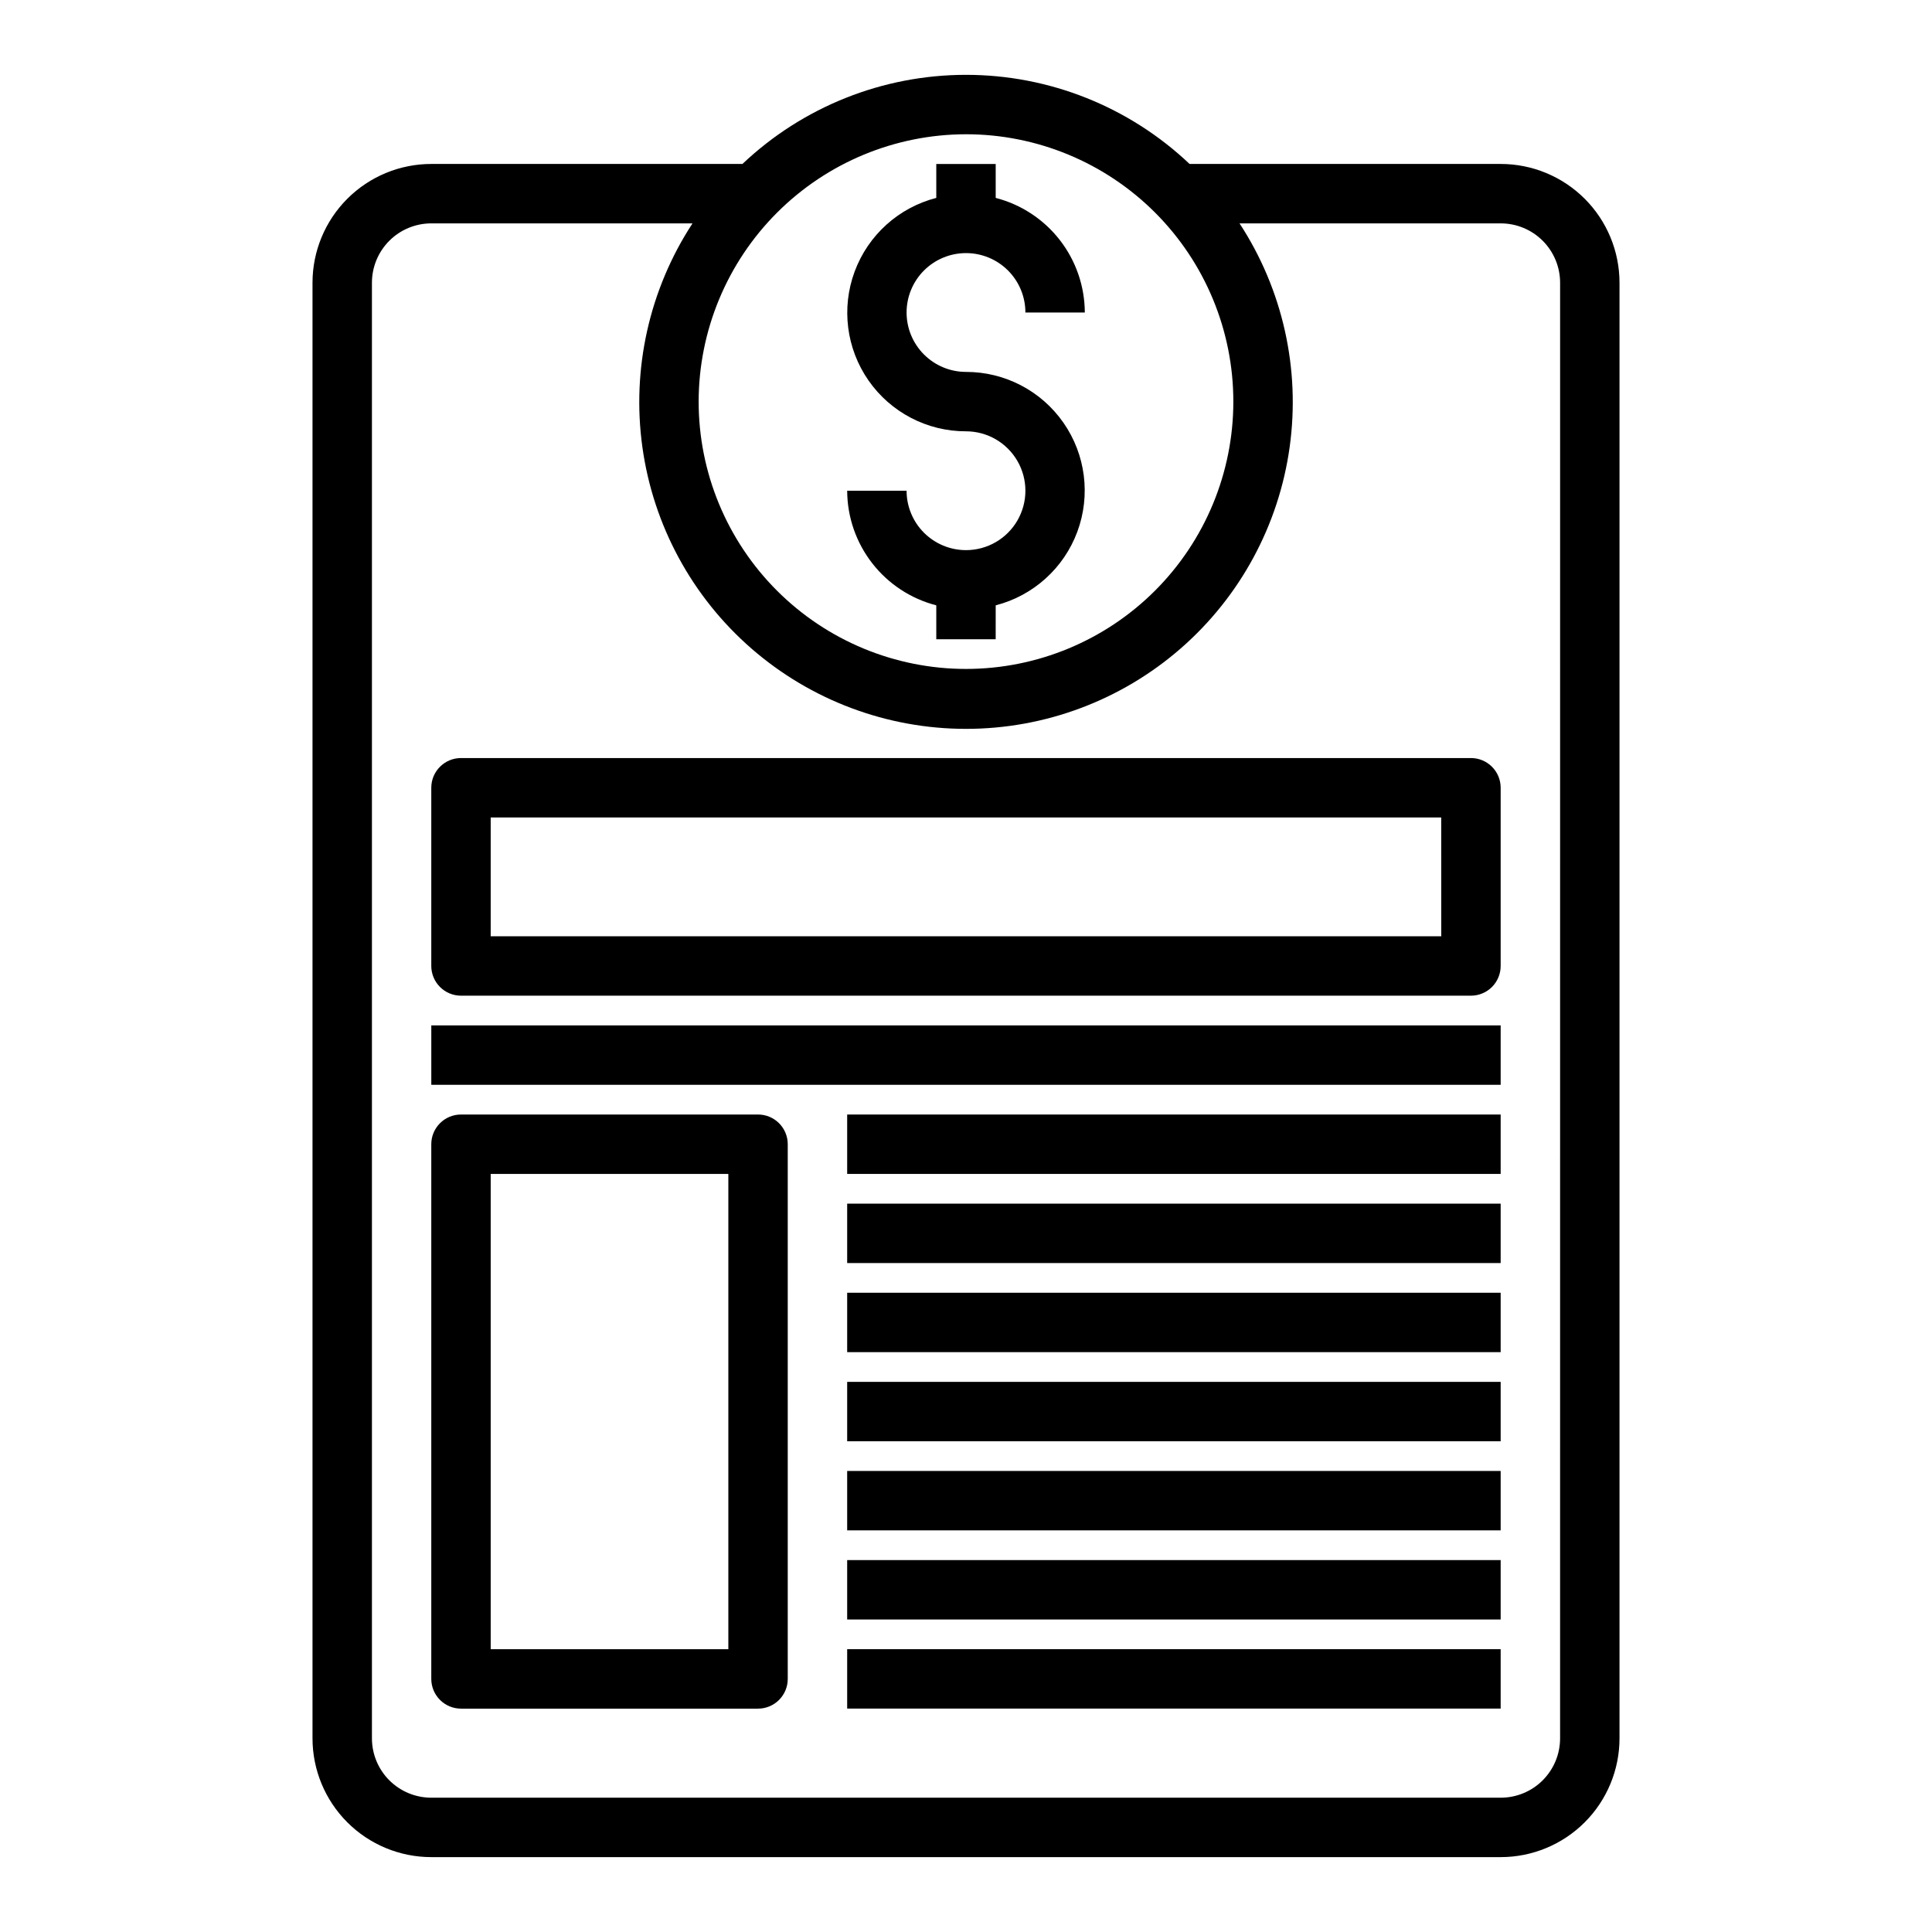
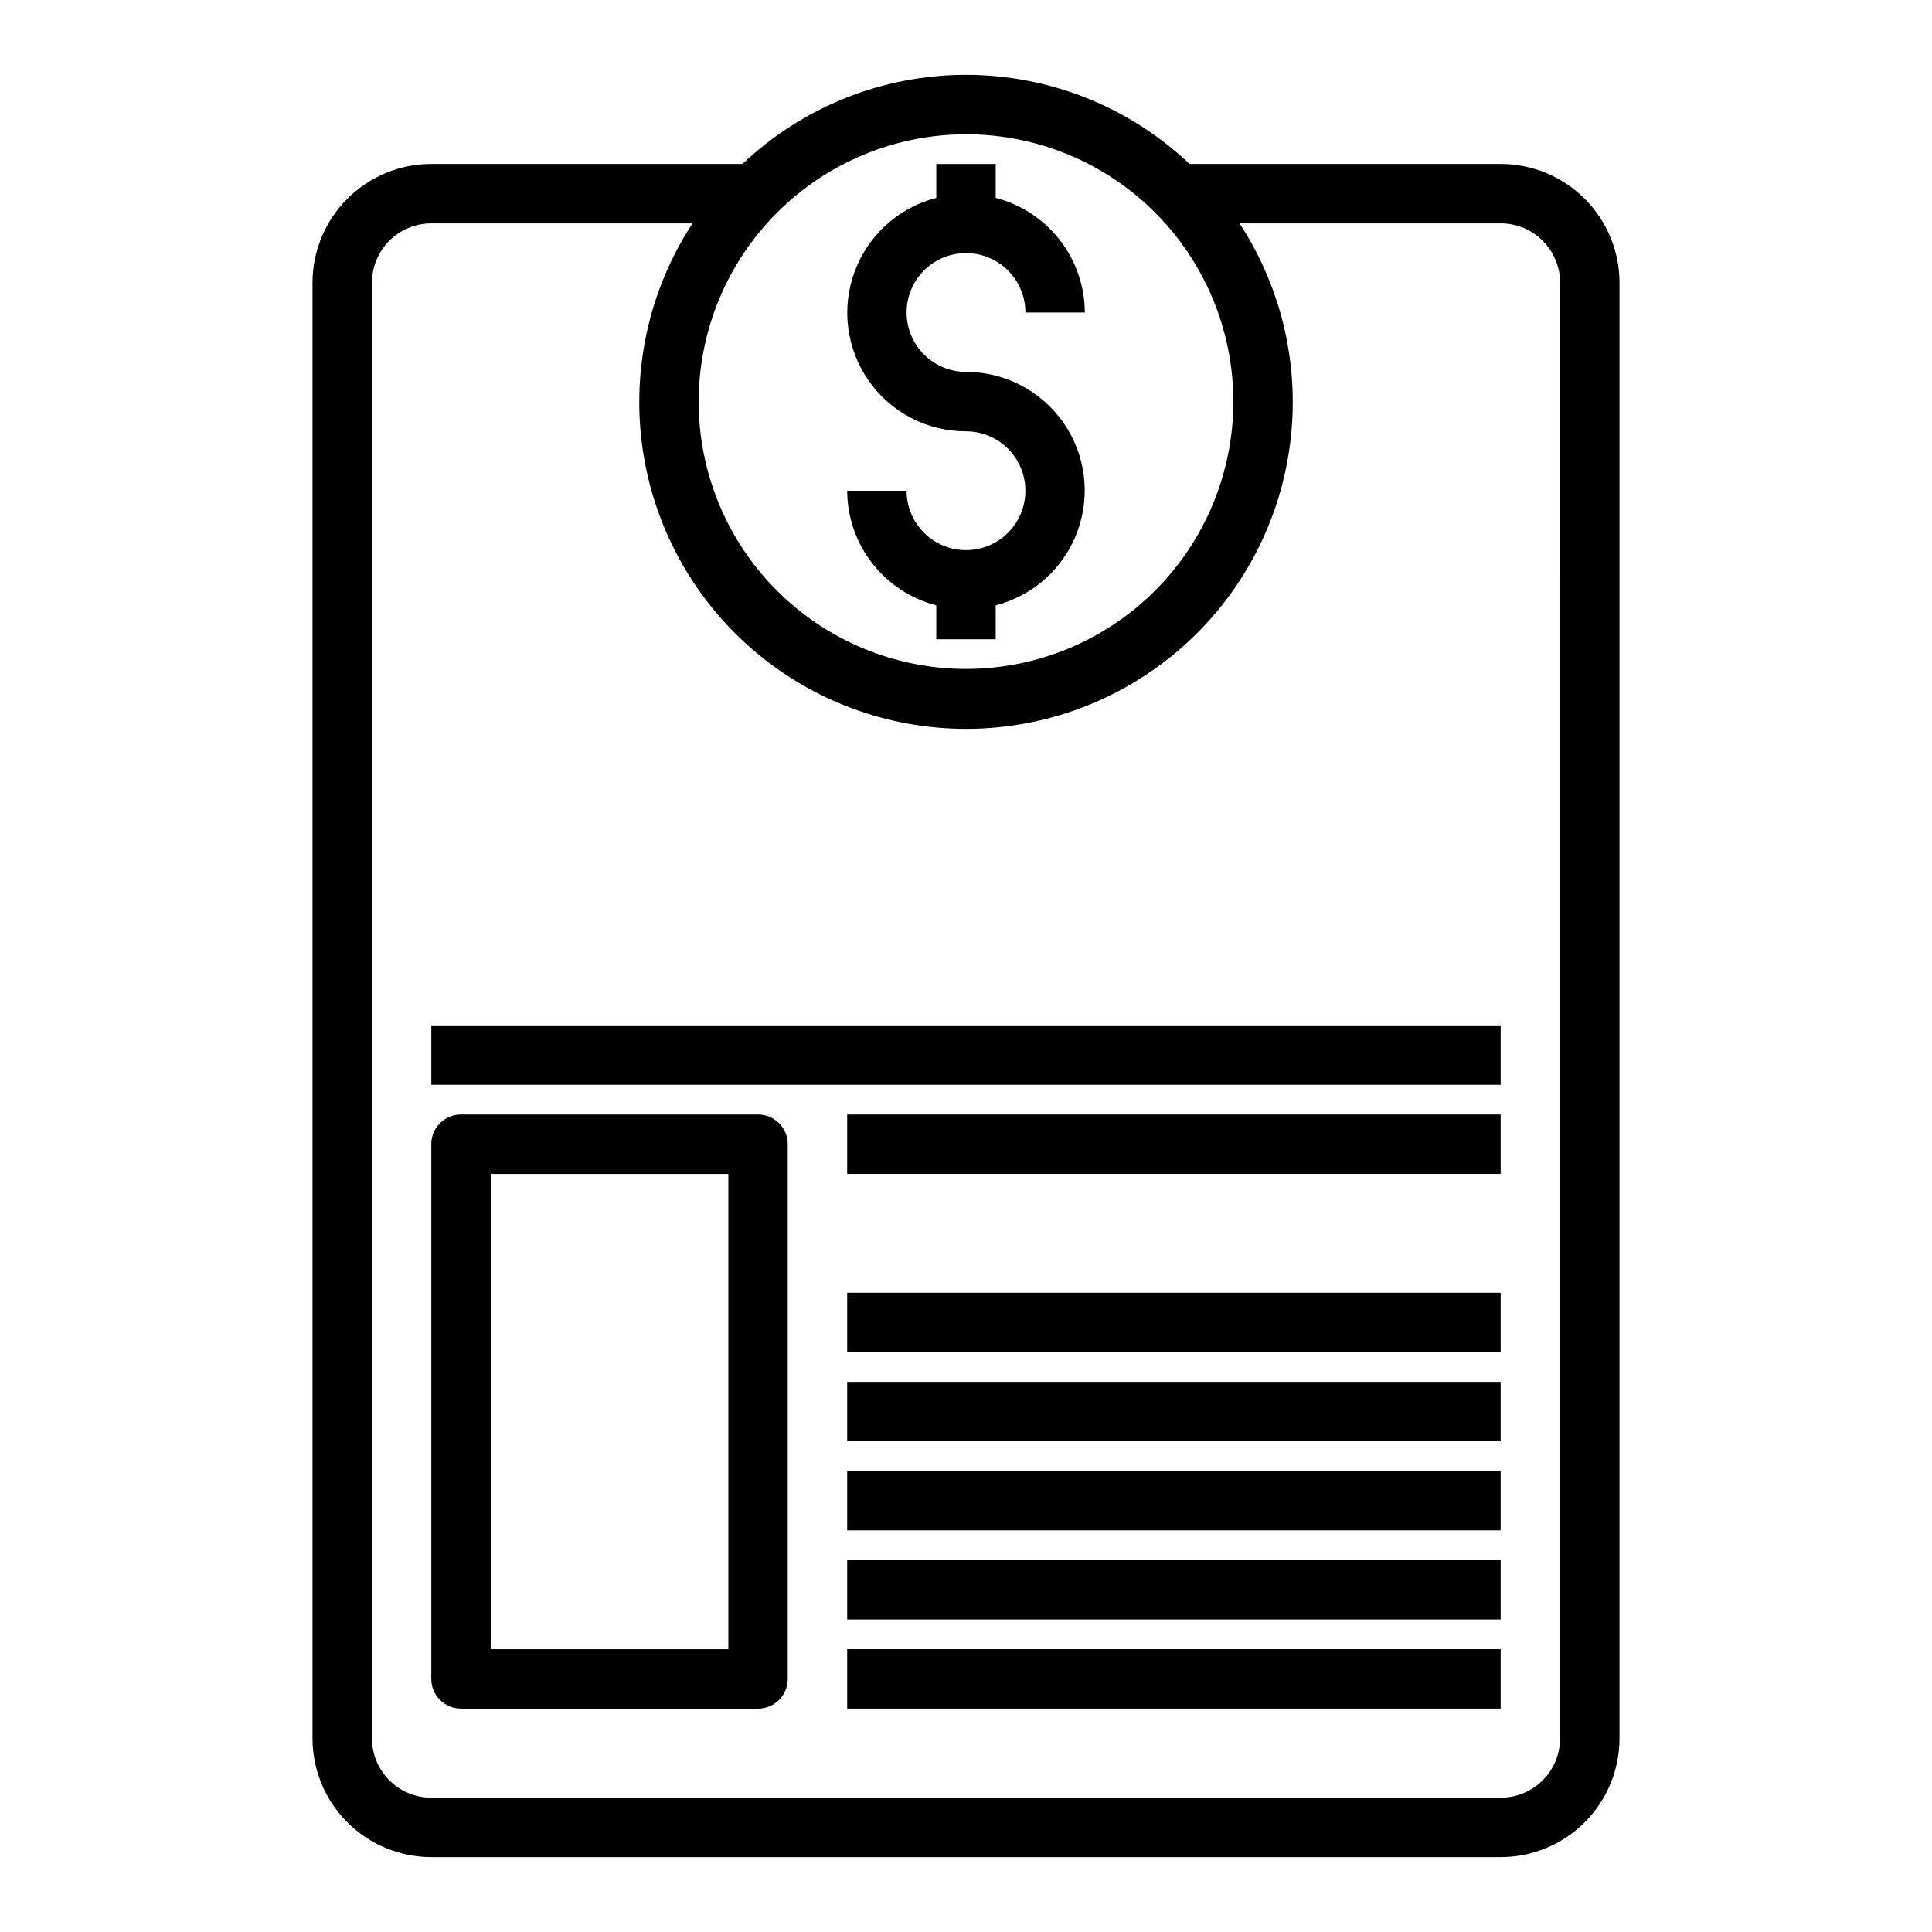
<svg xmlns="http://www.w3.org/2000/svg" fill="#000000" width="800px" height="800px" version="1.1" viewBox="144 144 512 512">
  <g>
-     <path d="m533.82 344.89h-267.65c-4.348 0-7.875 3.523-7.875 7.871v47.234c0 2.086 0.832 4.09 2.309 5.566 1.477 1.477 3.477 2.305 5.566 2.305h267.65c2.086 0 4.09-0.828 5.566-2.305 1.477-1.477 2.305-3.481 2.305-5.566v-47.234c0-2.086-0.828-4.09-2.305-5.566-1.477-1.477-3.481-2.305-5.566-2.305zm-7.871 47.23h-251.91v-31.488h251.9z" />
    <path d="m258.3 415.74h283.39v15.742h-283.39z" />
    <path d="m368.51 557.44h173.18v15.742h-173.18z" />
    <path d="m368.51 581.05h173.18v15.742h-173.18z" />
    <path d="m368.51 486.59h173.18v15.742h-173.18z" />
    <path d="m368.51 510.21h173.18v15.742h-173.18z" />
    <path d="m368.51 533.82h173.18v15.742h-173.18z" />
    <path d="m368.51 439.36h173.18v15.742h-173.18z" />
-     <path d="m368.51 462.98h173.18v15.742h-173.18z" />
    <path d="m344.89 439.36h-78.719c-4.348 0-7.875 3.523-7.875 7.871v141.7c0 2.09 0.832 4.09 2.309 5.566 1.477 1.477 3.477 2.309 5.566 2.309h78.719c2.086 0 4.09-0.832 5.566-2.309 1.477-1.477 2.305-3.477 2.305-5.566v-141.7c0-2.086-0.828-4.09-2.305-5.566-1.477-1.477-3.481-2.305-5.566-2.305zm-7.871 141.7h-62.977v-125.95h62.977z" />
    <path d="m541.7 187.45h-82.453c-15.996-15.164-37.199-23.617-59.242-23.617s-43.25 8.453-59.246 23.617h-82.453c-8.352 0-16.359 3.316-22.266 9.223-5.902 5.906-9.223 13.914-9.223 22.266v385.73c0 8.352 3.32 16.359 9.223 22.266 5.906 5.902 13.914 9.223 22.266 9.223h283.39c8.352 0 16.359-3.32 22.266-9.223 5.906-5.906 9.223-13.914 9.223-22.266v-385.73c0-8.352-3.316-16.359-9.223-22.266s-13.914-9.223-22.266-9.223zm-141.7-7.871c18.789 0 36.809 7.465 50.098 20.75 13.285 13.289 20.75 31.309 20.75 50.098 0 18.789-7.465 36.812-20.75 50.098-13.289 13.285-31.309 20.75-50.098 20.75-18.793 0-36.812-7.465-50.098-20.75-13.289-13.285-20.754-31.309-20.754-50.098 0.023-18.781 7.496-36.789 20.777-50.07s31.289-20.754 50.074-20.777zm157.44 425.09c0 4.176-1.656 8.18-4.609 11.133-2.953 2.953-6.957 4.609-11.133 4.609h-283.39c-4.176 0-8.18-1.656-11.133-4.609-2.953-2.953-4.609-6.957-4.609-11.133v-385.73c0-4.176 1.656-8.18 4.609-11.133s6.957-4.609 11.133-4.609h69.211c-11.438 17.5-16.156 38.547-13.285 59.258 2.867 20.707 13.133 39.68 28.898 53.41 15.766 13.73 35.969 21.293 56.875 21.293s41.105-7.562 56.871-21.293c15.766-13.73 26.031-32.703 28.898-53.41 2.871-20.711-1.848-41.758-13.285-59.258h69.211c4.176 0 8.18 1.656 11.133 4.609s4.609 6.957 4.609 11.133z" />
    <path d="m400 289.79c-4.176 0-8.18-1.656-11.133-4.609-2.953-2.953-4.613-6.957-4.613-11.133h-15.742c0.023 6.961 2.356 13.715 6.629 19.211 4.273 5.496 10.246 9.418 16.984 11.16v8.988h15.742l0.004-8.988c9.969-2.566 18.051-9.852 21.629-19.504 3.582-9.652 2.207-20.445-3.676-28.891-5.883-8.449-15.531-13.477-25.824-13.465-4.176 0-8.18-1.66-11.133-4.613-2.953-2.953-4.613-6.957-4.613-11.133s1.66-8.18 4.613-11.133c2.953-2.949 6.957-4.609 11.133-4.609s8.18 1.66 11.133 4.609c2.949 2.953 4.609 6.957 4.609 11.133h15.746c-0.027-6.961-2.359-13.715-6.633-19.211-4.273-5.492-10.246-9.418-16.984-11.156v-8.992h-15.746v8.992c-9.969 2.562-18.047 9.852-21.629 19.5-3.582 9.652-2.207 20.445 3.676 28.895 5.887 8.445 15.531 13.477 25.828 13.461 5.625 0 10.82 3.004 13.633 7.875 2.812 4.871 2.812 10.871 0 15.742-2.812 4.871-8.008 7.871-13.633 7.871z" />
  </g>
</svg>